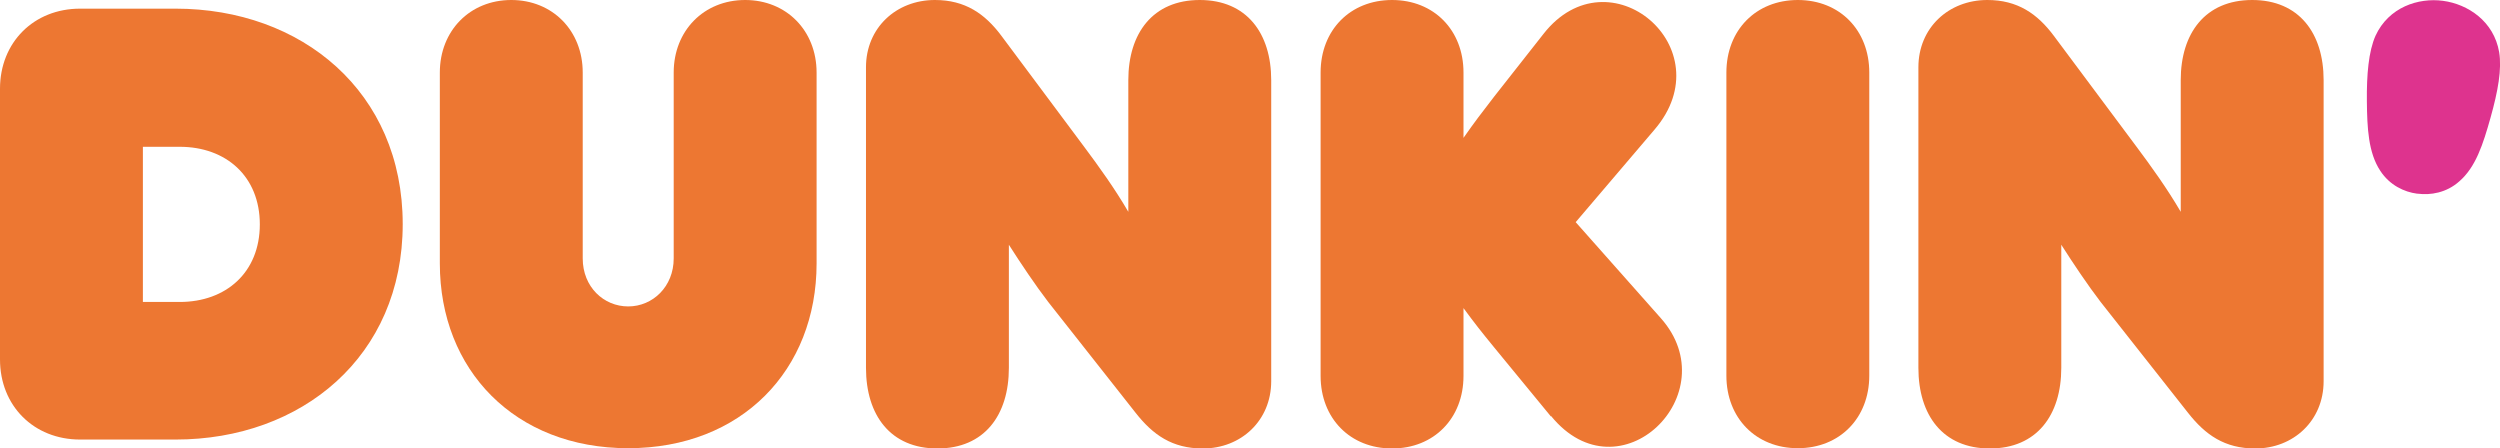
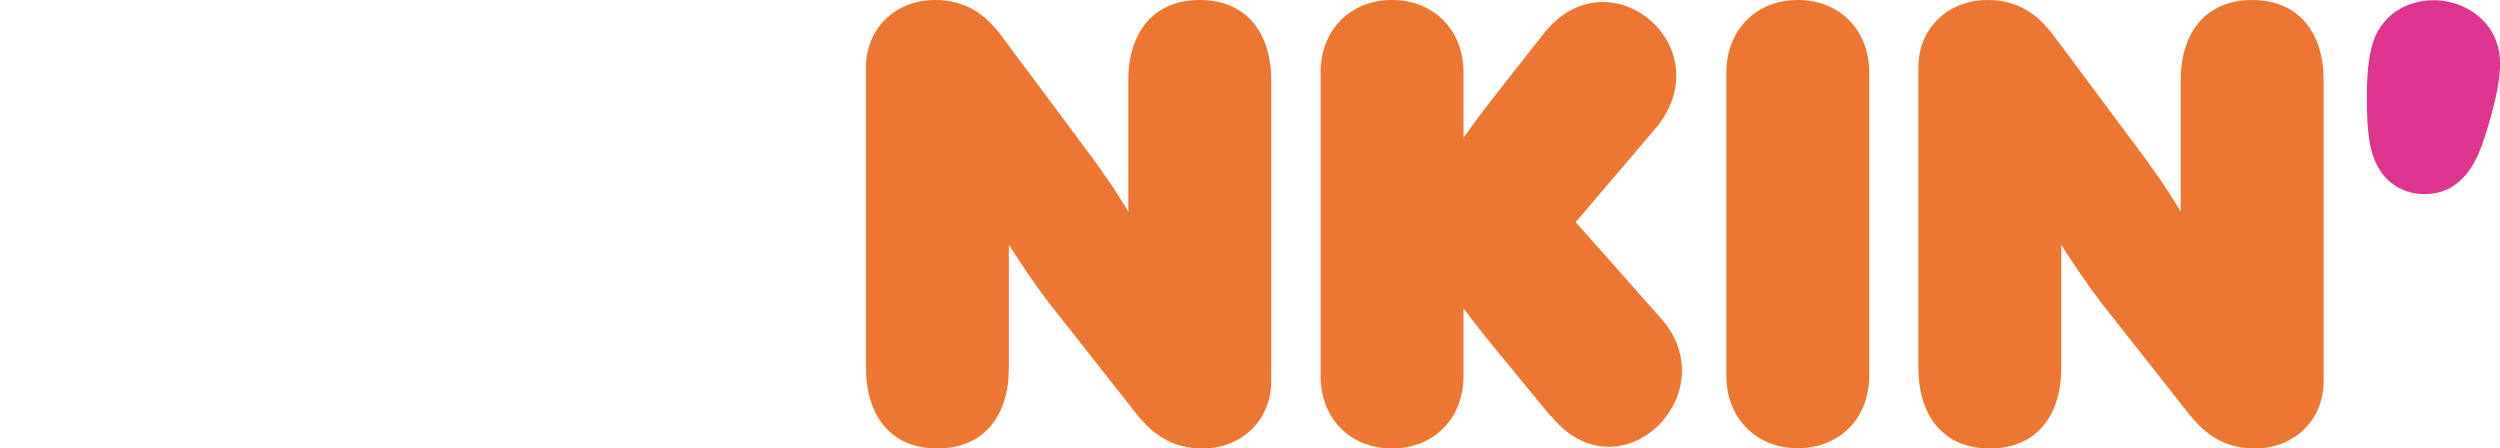
<svg xmlns="http://www.w3.org/2000/svg" id="a" viewBox="0 0 89.58 16.07">
  <defs>
    <style>.b{fill:#ed7732;}.c{fill:#de338e;}</style>
  </defs>
  <g>
-     <path class="b" d="M0,12.89V3.18C0,1.52,1.21,.31,2.87,.31h3.42c4.52,0,8.14,2.98,8.14,7.72s-3.62,7.72-8.14,7.72H2.87c-1.66,0-2.87-1.21-2.87-2.87Zm6.44-2.07c1.66,0,2.87-1.06,2.87-2.78s-1.21-2.78-2.87-2.78h-1.32v5.56h1.32Z" />
-     <path class="b" d="M15.76,9.44V2.6c0-1.5,1.08-2.6,2.56-2.6s2.56,1.1,2.56,2.6v6.66c0,1.02,.75,1.72,1.63,1.72s1.63-.71,1.63-1.72V2.6c0-1.5,1.08-2.6,2.56-2.6s2.56,1.1,2.56,2.6v6.84c0,3.82-2.69,6.62-6.75,6.62s-6.75-2.8-6.75-6.62Z" />
    <path class="b" d="M31.03,13.17V2.41c0-1.41,1.08-2.41,2.47-2.41,1.08,0,1.79,.49,2.38,1.28l2.96,3.97c.53,.71,1.1,1.5,1.59,2.34V2.87c0-1.68,.88-2.87,2.56-2.87s2.56,1.19,2.56,2.87V13.66c0,1.41-1.08,2.41-2.45,2.41-1.1,0-1.79-.49-2.41-1.28l-3.13-3.97c-.46-.6-.99-1.39-1.41-2.05v4.41c0,1.7-.88,2.89-2.56,2.89s-2.56-1.19-2.56-2.89Z" />
    <path class="b" d="M55.57,14.92l-2.03-2.47c-.49-.6-.68-.84-1.1-1.41v2.43c0,1.52-1.06,2.6-2.56,2.6s-2.56-1.08-2.56-2.6V2.6c0-1.52,1.06-2.6,2.56-2.6s2.56,1.08,2.56,2.6v2.34c.4-.57,.62-.86,1.1-1.48l1.77-2.25c2.34-2.98,6.49,.51,3.97,3.44l-2.82,3.31,3.05,3.44c2.41,2.71-1.48,6.51-3.93,3.51Z" />
    <path class="b" d="M61.86,13.46V2.6c0-1.52,1.06-2.6,2.56-2.6s2.56,1.08,2.56,2.6V13.46c0,1.52-1.06,2.6-2.56,2.6s-2.56-1.08-2.56-2.6Z" />
    <path class="b" d="M68.74,13.17V2.41c0-1.41,1.08-2.41,2.47-2.41,1.08,0,1.79,.49,2.38,1.28l2.96,3.97c.53,.71,1.1,1.5,1.59,2.34V2.87c0-1.68,.88-2.87,2.56-2.87s2.56,1.19,2.56,2.87V13.66c0,1.41-1.08,2.41-2.45,2.41-1.1,0-1.79-.49-2.41-1.28l-3.13-3.97c-.46-.6-.99-1.39-1.41-2.05v4.41c0,1.7-.88,2.89-2.56,2.89s-2.56-1.19-2.56-2.89Z" />
  </g>
  <path class="c" d="M87.54,.03c.89,.12,1.82,.73,2.01,1.84,.1,.6-.04,1.39-.31,2.35s-.53,1.77-1.12,2.28c-.46,.41-1.03,.5-1.49,.44h-.02c-.46-.06-.98-.3-1.32-.82-.43-.65-.47-1.54-.48-2.49s.06-1.79,.31-2.35c.47-1.02,1.53-1.37,2.42-1.25" />
</svg>